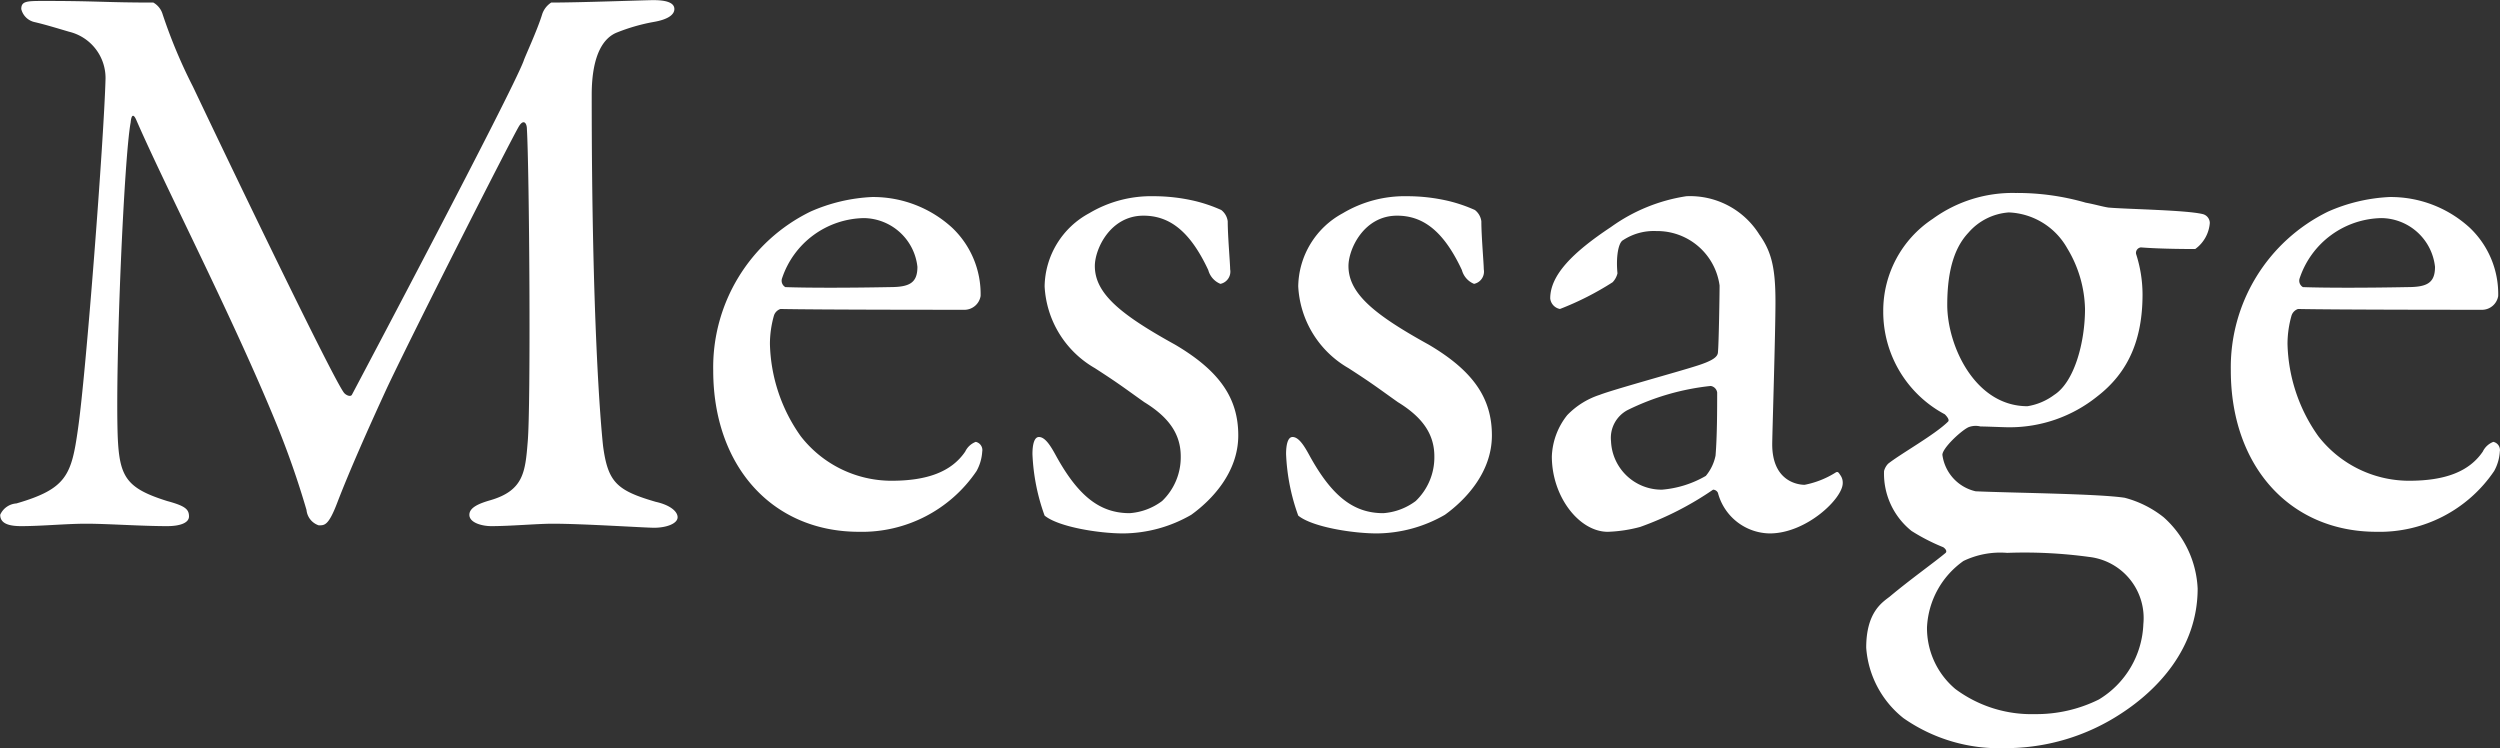
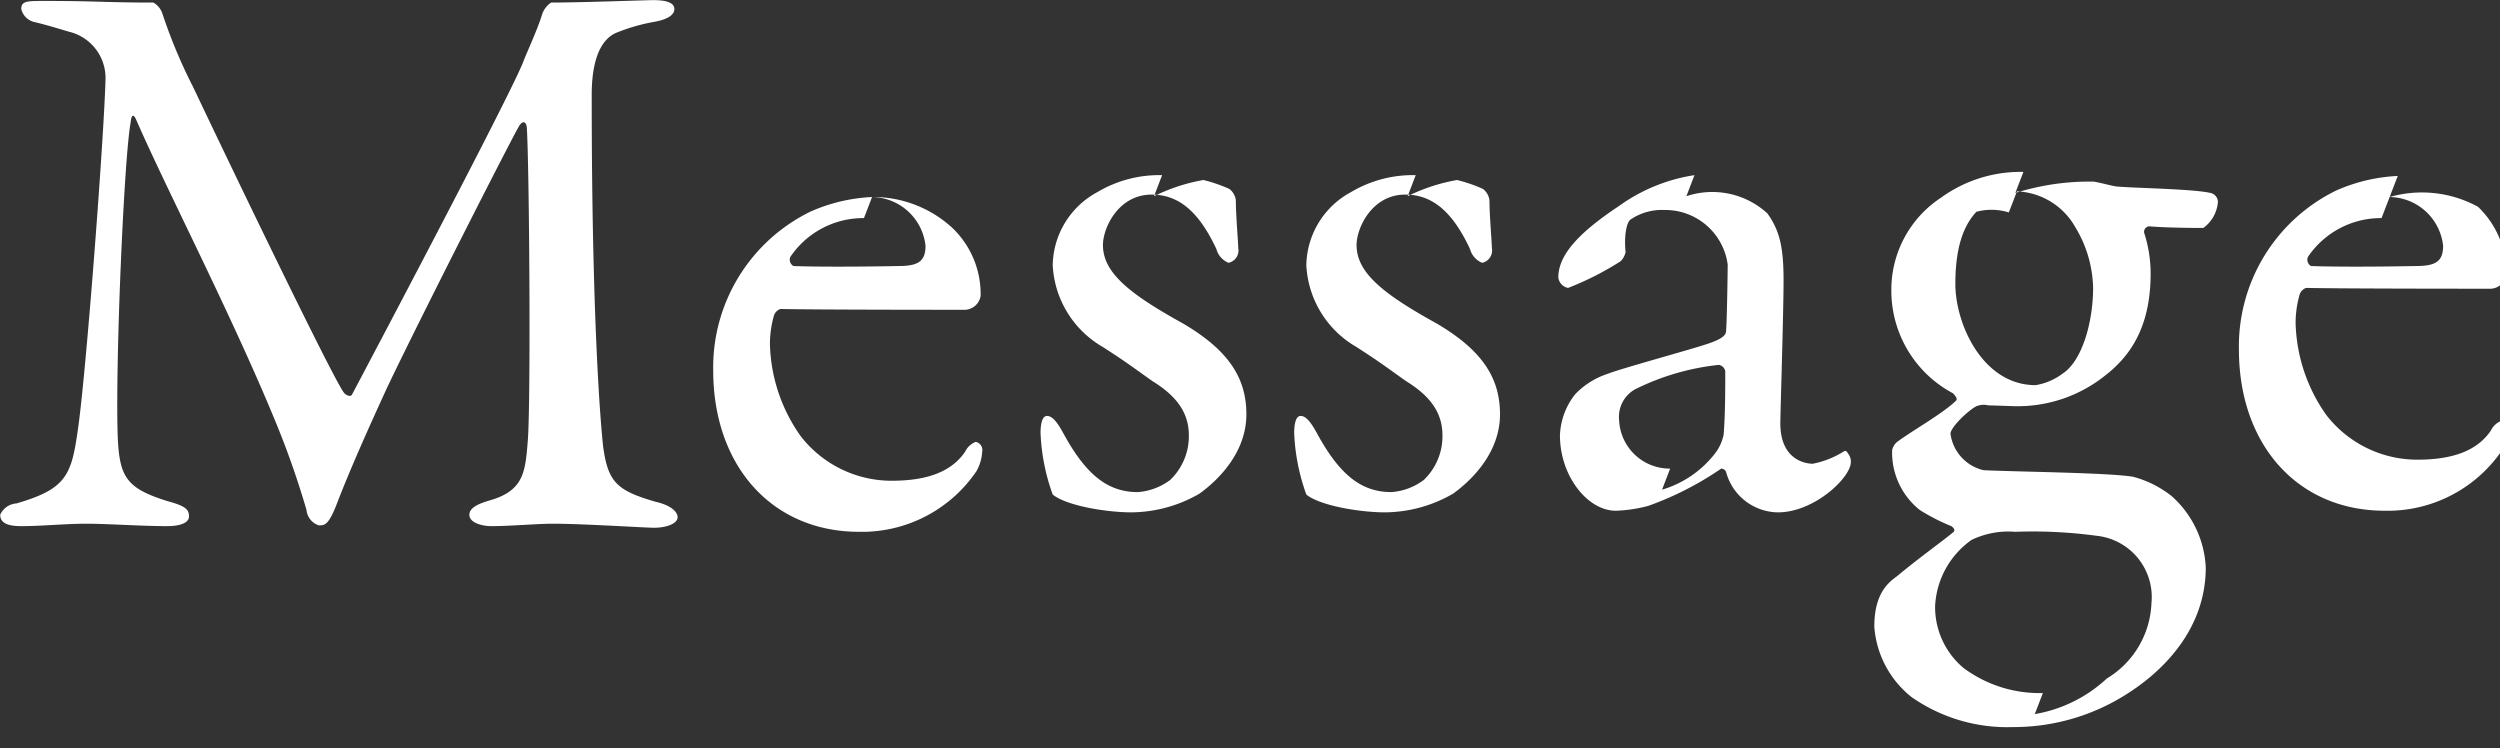
<svg xmlns="http://www.w3.org/2000/svg" width="185.125" height="55.41" viewBox="0 0 185.125 55.41">
  <rect x="0" y="0" width="185.125" height="55.41" fill="#333333" stroke="none" />
  <defs>
    <style>
      .cls-1 {
        fill: #fff;
        fill-rule: evenodd;
      }
    </style>
  </defs>
-   <path id="Message.svg" class="cls-1" d="M135.981,2667.45a1.3,1.3,0,0,0,.96.96c0.78,0.18,1.56.42,2.58,0.72a3.526,3.526,0,0,1,2.7,3.48c-0.12,4.5-1.44,21.79-2.04,25.93-0.48,3.42-.84,4.44-4.56,5.52a1.414,1.414,0,0,0-1.2.84c0,0.66.66,0.84,1.56,0.84,1.5,0,3.36-.18,4.8-0.18,1.56,0,4.081.18,6,.18,0.96,0,1.62-.24,1.62-0.72,0-.54-0.3-0.78-1.62-1.14-3.061-.96-3.541-1.8-3.661-4.86-0.18-5.52.48-20.65,0.961-23.17,0.06-.66.24-0.6,0.42-0.18,2.22,5.1,7.14,14.59,10.38,22.51a65.093,65.093,0,0,1,2.221,6.36,1.334,1.334,0,0,0,.9,1.14c0.42,0,.72.06,1.38-1.68,0.9-2.34,2.28-5.46,3.72-8.58,2.34-4.92,9.061-18.13,9.721-19.27,0.36-.6.6-0.24,0.6,0.18,0.18,3.06.3,20.47,0.06,23.17-0.18,2.22-.3,3.6-2.76,4.32-0.84.24-1.56,0.54-1.56,1.08,0,0.6.96,0.84,1.62,0.84,1.44,0,3.42-.18,4.56-0.18,2.221,0,6.841.3,7.5,0.3,0.9,0,1.74-.3,1.74-0.78,0-.42-0.54-0.9-1.62-1.14-2.88-.84-3.54-1.44-3.9-4.14-0.18-1.68-.84-9.3-0.84-25.99,0-3.12.96-4.26,1.86-4.62a13.923,13.923,0,0,1,2.7-.78c1.08-.18,1.56-0.54,1.56-0.96,0-.54-0.78-0.66-1.56-0.66-0.54,0-5.4.18-7.561,0.18a1.649,1.649,0,0,0-.66.84c-0.36,1.2-1.32,3.24-1.38,3.48-0.96,2.52-12.181,23.71-12.721,24.73-0.12.18-.48,0-0.6-0.18-0.84-1.14-7.8-15.55-11.161-22.63a38.254,38.254,0,0,1-2.28-5.46,1.471,1.471,0,0,0-.66-0.78c-3.481,0-4.141-.12-8.041-0.12C136.4,2666.85,135.981,2666.85,135.981,2667.45Zm63,13.92a12.66,12.66,0,0,0-4.561,1.08,12.833,12.833,0,0,0-7.2,11.77c0,7.02,4.32,11.94,10.8,11.94a10.241,10.241,0,0,0,8.7-4.5,3.39,3.39,0,0,0,.42-1.44,0.622,0.622,0,0,0-.48-0.72,1.43,1.43,0,0,0-.78.72c-1.02,1.5-2.82,2.16-5.46,2.16a8.517,8.517,0,0,1-6.721-3.3,12.284,12.284,0,0,1-2.28-6.84,7.714,7.714,0,0,1,.3-2.1,0.762,0.762,0,0,1,.48-0.48c2.76,0.06,13.021.06,13.681,0.06a1.221,1.221,0,0,0,1.14-1.02,6.766,6.766,0,0,0-2.1-5.05A8.656,8.656,0,0,0,198.982,2681.37Zm-0.6,1.56a4.044,4.044,0,0,1,3.96,3.61c0,1.2-.6,1.5-2.04,1.5-3,.06-6.181.06-7.741,0a0.545,0.545,0,0,1-.24-0.66A6.511,6.511,0,0,1,198.382,2682.93Zm21.479-1.62a8.957,8.957,0,0,0-4.8,1.26,6.258,6.258,0,0,0-3.3,5.41,7.421,7.421,0,0,0,3.72,6.06c1.86,1.2,2.22,1.5,3.66,2.52,1.86,1.14,2.7,2.4,2.7,4.02a4.483,4.483,0,0,1-1.38,3.3,4.546,4.546,0,0,1-2.4.9c-2.16,0-3.78-1.2-5.46-4.26-0.36-.66-0.78-1.38-1.261-1.38-0.36,0-.48.6-0.48,1.26a15.085,15.085,0,0,0,.9,4.56c1.02,0.84,4.02,1.32,5.82,1.32a10.214,10.214,0,0,0,5.04-1.38c1.5-1.08,3.481-3.12,3.481-5.88,0-2.7-1.32-4.74-4.681-6.72-4.02-2.22-5.94-3.78-5.94-5.82,0-1.26,1.14-3.73,3.6-3.73,1.98,0,3.48,1.21,4.8,4.03a1.525,1.525,0,0,0,.9,1.02,0.928,0.928,0,0,0,.72-1.08c0-.42-0.18-2.46-0.18-3.55a1.253,1.253,0,0,0-.48-0.84,11.146,11.146,0,0,0-1.92-.66A13.37,13.37,0,0,0,219.861,2681.31Zm18.78,0a8.957,8.957,0,0,0-4.8,1.26,6.258,6.258,0,0,0-3.3,5.41,7.421,7.421,0,0,0,3.72,6.06c1.86,1.2,2.22,1.5,3.66,2.52,1.861,1.14,2.7,2.4,2.7,4.02a4.483,4.483,0,0,1-1.38,3.3,4.552,4.552,0,0,1-2.4.9c-2.16,0-3.78-1.2-5.46-4.26-0.36-.66-0.78-1.38-1.26-1.38-0.36,0-.48.6-0.48,1.26a15.125,15.125,0,0,0,.9,4.56c1.02,0.84,4.02,1.32,5.82,1.32a10.218,10.218,0,0,0,5.041-1.38c1.5-1.08,3.48-3.12,3.48-5.88,0-2.7-1.32-4.74-4.68-6.72-4.021-2.22-5.941-3.78-5.941-5.82,0-1.26,1.14-3.73,3.6-3.73,1.981,0,3.481,1.21,4.8,4.03a1.525,1.525,0,0,0,.9,1.02,0.928,0.928,0,0,0,.72-1.08c0-.42-0.18-2.46-0.18-3.55a1.253,1.253,0,0,0-.48-0.84,11.146,11.146,0,0,0-1.92-.66A13.356,13.356,0,0,0,238.641,2681.31Zm20.641,0a12.86,12.86,0,0,0-5.581,2.28c-2.82,1.87-4.5,3.55-4.5,5.29a0.89,0.89,0,0,0,.72.78,21.729,21.729,0,0,0,3.9-1.98,1.43,1.43,0,0,0,.36-0.66c-0.12-1.2.06-2.28,0.42-2.46a4.155,4.155,0,0,1,2.46-.67,4.663,4.663,0,0,1,4.681,4.03c0,0.72-.06,4.38-0.12,4.92,0,0.36-.36.66-1.74,1.08-1.321.42-6.121,1.74-7.021,2.1a5.836,5.836,0,0,0-2.4,1.5,5.193,5.193,0,0,0-1.14,3.06c0,3,2.04,5.58,4.14,5.58a10.552,10.552,0,0,0,2.4-.36,23.411,23.411,0,0,0,5.4-2.76,0.405,0.405,0,0,1,.36.24,4.026,4.026,0,0,0,3.84,3c2.7,0,5.4-2.58,5.4-3.72a0.939,0.939,0,0,0-.18-0.6c-0.12-.18-0.18-0.3-0.36-0.18a6.716,6.716,0,0,1-2.281.9c-0.48,0-2.4-.24-2.4-3,0-.66.24-8.22,0.24-10.56,0-2.52-.3-3.72-1.2-4.98A6.042,6.042,0,0,0,259.282,2681.31Zm-1.8,21.73a3.748,3.748,0,0,1-3.78-3.6,2.328,2.328,0,0,1,1.2-2.28,18.18,18.18,0,0,1,6.181-1.8,0.572,0.572,0,0,1,.48.48c0,1.2,0,3.24-.12,4.68a3.39,3.39,0,0,1-.72,1.5A7.725,7.725,0,0,1,257.481,2703.04Zm26.159-21.97a10.051,10.051,0,0,0-6.12,1.92,8.152,8.152,0,0,0-3.66,6.85,8.6,8.6,0,0,0,4.56,7.62c0.18,0.18.36,0.42,0.24,0.54-0.96.96-3.54,2.4-4.44,3.12a1.226,1.226,0,0,0-.3.54,5.427,5.427,0,0,0,2.04,4.44,14.519,14.519,0,0,0,2.34,1.2c0.18,0.12.3,0.3,0.18,0.42-0.78.66-2.64,1.98-4.14,3.24-0.541.42-1.741,1.14-1.741,3.78a7.314,7.314,0,0,0,2.761,5.22,12.364,12.364,0,0,0,7.5,2.22,15.571,15.571,0,0,0,8.641-2.58c2.58-1.68,5.641-4.74,5.641-9.24a7.527,7.527,0,0,0-2.521-5.28,7.8,7.8,0,0,0-2.88-1.44c-1.92-.3-8.4-0.36-11.041-0.48a3.2,3.2,0,0,1-2.46-2.7c0-.48,1.32-1.74,1.92-2.04a1.47,1.47,0,0,1,.9-0.06c0.42,0,1.74.06,2.1,0.06a10.355,10.355,0,0,0,6.541-2.28c2.34-1.8,3.36-4.26,3.36-7.56a9.818,9.818,0,0,0-.48-3,0.41,0.41,0,0,1,.36-0.48c1.5,0.12,3.661.12,4.021,0.12a2.621,2.621,0,0,0,1.08-1.93,0.688,0.688,0,0,0-.54-0.66c-1.26-.3-5.641-0.36-6.961-0.48-0.42-.06-1.02-0.24-1.68-0.36A18.25,18.25,0,0,0,283.64,2681.07Zm-0.48,1.44a5.2,5.2,0,0,1,4.321,2.65,9.012,9.012,0,0,1,1.32,4.5c0,2.46-.78,5.4-2.28,6.36a4.5,4.5,0,0,1-1.981.84c-3.9,0-5.94-4.5-5.94-7.5,0-2.82.66-4.38,1.56-5.34A4.365,4.365,0,0,1,283.16,2682.51Zm1.921,37.15a9.427,9.427,0,0,1-5.881-1.86,5.891,5.891,0,0,1-2.1-4.56,6.379,6.379,0,0,1,2.7-4.92,6.281,6.281,0,0,1,3.24-.6,35.305,35.305,0,0,1,6.061.3,4.557,4.557,0,0,1,4.02,4.98,6.811,6.811,0,0,1-3.3,5.58A10.4,10.4,0,0,1,285.081,2719.66Zm26.278-38.29a12.669,12.669,0,0,0-4.561,1.08,12.833,12.833,0,0,0-7.2,11.77c0,7.02,4.32,11.94,10.8,11.94a10.243,10.243,0,0,0,8.7-4.5,3.39,3.39,0,0,0,.42-1.44,0.622,0.622,0,0,0-.48-0.72,1.435,1.435,0,0,0-.781.72c-1.02,1.5-2.82,2.16-5.46,2.16a8.52,8.52,0,0,1-6.721-3.3,12.284,12.284,0,0,1-2.28-6.84,7.714,7.714,0,0,1,.3-2.1,0.762,0.762,0,0,1,.48-0.48c2.761,0.06,13.021.06,13.681,0.06a1.221,1.221,0,0,0,1.141-1.02,6.763,6.763,0,0,0-2.1-5.05A8.656,8.656,0,0,0,311.359,2681.37Zm-0.6,1.56a4.044,4.044,0,0,1,3.96,3.61c0,1.2-.6,1.5-2.04,1.5-3,.06-6.181.06-7.741,0a0.545,0.545,0,0,1-.24-0.66A6.512,6.512,0,0,1,310.759,2682.93Z" transform="translate(-134.406 -2666.78)" />
+   <path id="Message.svg" class="cls-1" d="M135.981,2667.45a1.3,1.3,0,0,0,.96.96c0.78,0.18,1.56.42,2.58,0.72a3.526,3.526,0,0,1,2.7,3.48c-0.12,4.5-1.44,21.79-2.04,25.93-0.48,3.42-.84,4.44-4.56,5.52a1.414,1.414,0,0,0-1.2.84c0,0.66.66,0.84,1.56,0.84,1.5,0,3.36-.18,4.8-0.18,1.56,0,4.081.18,6,.18,0.96,0,1.62-.24,1.62-0.72,0-.54-0.3-0.78-1.62-1.14-3.061-.96-3.541-1.8-3.661-4.86-0.18-5.52.48-20.65,0.961-23.17,0.06-.66.24-0.6,0.42-0.18,2.22,5.1,7.14,14.59,10.38,22.51a65.093,65.093,0,0,1,2.221,6.36,1.334,1.334,0,0,0,.9,1.14c0.42,0,.72.06,1.38-1.68,0.9-2.34,2.28-5.46,3.72-8.58,2.34-4.92,9.061-18.13,9.721-19.27,0.36-.6.6-0.24,0.6,0.18,0.18,3.06.3,20.47,0.06,23.17-0.18,2.22-.3,3.6-2.76,4.32-0.84.24-1.56,0.54-1.56,1.08,0,0.6.96,0.84,1.62,0.84,1.44,0,3.42-.18,4.56-0.18,2.221,0,6.841.3,7.5,0.3,0.9,0,1.74-.3,1.74-0.78,0-.42-0.54-0.9-1.62-1.14-2.88-.84-3.54-1.44-3.9-4.14-0.18-1.68-.84-9.3-0.84-25.99,0-3.12.96-4.26,1.86-4.62a13.923,13.923,0,0,1,2.7-.78c1.08-.18,1.56-0.54,1.56-0.96,0-.54-0.78-0.66-1.56-0.66-0.54,0-5.4.18-7.561,0.18a1.649,1.649,0,0,0-.66.84c-0.36,1.2-1.32,3.24-1.38,3.48-0.96,2.52-12.181,23.71-12.721,24.73-0.12.18-.48,0-0.6-0.18-0.84-1.14-7.8-15.55-11.161-22.63a38.254,38.254,0,0,1-2.28-5.46,1.471,1.471,0,0,0-.66-0.78c-3.481,0-4.141-.12-8.041-0.12C136.4,2666.85,135.981,2666.85,135.981,2667.45Zm63,13.92a12.66,12.66,0,0,0-4.561,1.08,12.833,12.833,0,0,0-7.2,11.77c0,7.02,4.32,11.94,10.8,11.94a10.241,10.241,0,0,0,8.7-4.5,3.39,3.39,0,0,0,.42-1.44,0.622,0.622,0,0,0-.48-0.72,1.43,1.43,0,0,0-.78.72c-1.02,1.5-2.82,2.16-5.46,2.16a8.517,8.517,0,0,1-6.721-3.3,12.284,12.284,0,0,1-2.28-6.84,7.714,7.714,0,0,1,.3-2.1,0.762,0.762,0,0,1,.48-0.48c2.76,0.06,13.021.06,13.681,0.06a1.221,1.221,0,0,0,1.14-1.02,6.766,6.766,0,0,0-2.1-5.05A8.656,8.656,0,0,0,198.982,2681.37Za4.044,4.044,0,0,1,3.96,3.61c0,1.2-.6,1.5-2.04,1.5-3,.06-6.181.06-7.741,0a0.545,0.545,0,0,1-.24-0.66A6.511,6.511,0,0,1,198.382,2682.93Zm21.479-1.62a8.957,8.957,0,0,0-4.8,1.26,6.258,6.258,0,0,0-3.3,5.41,7.421,7.421,0,0,0,3.72,6.06c1.86,1.2,2.22,1.5,3.66,2.52,1.86,1.14,2.7,2.4,2.7,4.02a4.483,4.483,0,0,1-1.38,3.3,4.546,4.546,0,0,1-2.4.9c-2.16,0-3.78-1.2-5.46-4.26-0.36-.66-0.78-1.38-1.261-1.38-0.36,0-.48.6-0.48,1.26a15.085,15.085,0,0,0,.9,4.56c1.02,0.84,4.02,1.32,5.82,1.32a10.214,10.214,0,0,0,5.04-1.38c1.5-1.08,3.481-3.12,3.481-5.88,0-2.7-1.32-4.74-4.681-6.72-4.02-2.22-5.94-3.78-5.94-5.82,0-1.26,1.14-3.73,3.6-3.73,1.98,0,3.48,1.21,4.8,4.03a1.525,1.525,0,0,0,.9,1.02,0.928,0.928,0,0,0,.72-1.08c0-.42-0.18-2.46-0.18-3.55a1.253,1.253,0,0,0-.48-0.84,11.146,11.146,0,0,0-1.92-.66A13.37,13.37,0,0,0,219.861,2681.31Zm18.78,0a8.957,8.957,0,0,0-4.8,1.26,6.258,6.258,0,0,0-3.3,5.41,7.421,7.421,0,0,0,3.72,6.06c1.86,1.2,2.22,1.5,3.66,2.52,1.861,1.14,2.7,2.4,2.7,4.02a4.483,4.483,0,0,1-1.38,3.3,4.552,4.552,0,0,1-2.4.9c-2.16,0-3.78-1.2-5.46-4.26-0.36-.66-0.78-1.38-1.26-1.38-0.36,0-.48.6-0.48,1.26a15.125,15.125,0,0,0,.9,4.56c1.02,0.84,4.02,1.32,5.82,1.32a10.218,10.218,0,0,0,5.041-1.38c1.5-1.08,3.48-3.12,3.48-5.88,0-2.7-1.32-4.74-4.68-6.72-4.021-2.22-5.941-3.78-5.941-5.82,0-1.26,1.14-3.73,3.6-3.73,1.981,0,3.481,1.21,4.8,4.03a1.525,1.525,0,0,0,.9,1.02,0.928,0.928,0,0,0,.72-1.08c0-.42-0.18-2.46-0.18-3.55a1.253,1.253,0,0,0-.48-0.84,11.146,11.146,0,0,0-1.92-.66A13.356,13.356,0,0,0,238.641,2681.31Zm20.641,0a12.86,12.86,0,0,0-5.581,2.28c-2.82,1.87-4.5,3.55-4.5,5.29a0.89,0.89,0,0,0,.72.78,21.729,21.729,0,0,0,3.9-1.98,1.43,1.43,0,0,0,.36-0.66c-0.12-1.2.06-2.28,0.42-2.46a4.155,4.155,0,0,1,2.46-.67,4.663,4.663,0,0,1,4.681,4.03c0,0.72-.06,4.38-0.12,4.92,0,0.36-.36.66-1.74,1.08-1.321.42-6.121,1.74-7.021,2.1a5.836,5.836,0,0,0-2.4,1.5,5.193,5.193,0,0,0-1.14,3.06c0,3,2.04,5.58,4.14,5.58a10.552,10.552,0,0,0,2.4-.36,23.411,23.411,0,0,0,5.4-2.76,0.405,0.405,0,0,1,.36.24,4.026,4.026,0,0,0,3.84,3c2.7,0,5.4-2.58,5.4-3.72a0.939,0.939,0,0,0-.18-0.6c-0.12-.18-0.18-0.3-0.36-0.18a6.716,6.716,0,0,1-2.281.9c-0.48,0-2.4-.24-2.4-3,0-.66.24-8.22,0.24-10.56,0-2.52-.3-3.72-1.2-4.98A6.042,6.042,0,0,0,259.282,2681.31Zm-1.8,21.73a3.748,3.748,0,0,1-3.78-3.6,2.328,2.328,0,0,1,1.2-2.28,18.18,18.18,0,0,1,6.181-1.8,0.572,0.572,0,0,1,.48.48c0,1.2,0,3.24-.12,4.68a3.39,3.39,0,0,1-.72,1.5A7.725,7.725,0,0,1,257.481,2703.04Zm26.159-21.97a10.051,10.051,0,0,0-6.12,1.92,8.152,8.152,0,0,0-3.66,6.85,8.6,8.6,0,0,0,4.56,7.62c0.18,0.18.36,0.42,0.24,0.54-0.96.96-3.54,2.4-4.44,3.12a1.226,1.226,0,0,0-.3.54,5.427,5.427,0,0,0,2.04,4.44,14.519,14.519,0,0,0,2.34,1.2c0.18,0.12.3,0.3,0.18,0.42-0.78.66-2.64,1.98-4.14,3.24-0.541.42-1.741,1.14-1.741,3.78a7.314,7.314,0,0,0,2.761,5.22,12.364,12.364,0,0,0,7.5,2.22,15.571,15.571,0,0,0,8.641-2.58c2.58-1.68,5.641-4.74,5.641-9.24a7.527,7.527,0,0,0-2.521-5.28,7.8,7.8,0,0,0-2.88-1.44c-1.92-.3-8.4-0.36-11.041-0.48a3.2,3.2,0,0,1-2.46-2.7c0-.48,1.32-1.74,1.92-2.04a1.47,1.47,0,0,1,.9-0.06c0.42,0,1.74.06,2.1,0.06a10.355,10.355,0,0,0,6.541-2.28c2.34-1.8,3.36-4.26,3.36-7.56a9.818,9.818,0,0,0-.48-3,0.41,0.41,0,0,1,.36-0.48c1.5,0.12,3.661.12,4.021,0.12a2.621,2.621,0,0,0,1.08-1.93,0.688,0.688,0,0,0-.54-0.66c-1.26-.3-5.641-0.36-6.961-0.48-0.42-.06-1.02-0.24-1.68-0.36A18.25,18.25,0,0,0,283.64,2681.07Zm-0.48,1.44a5.2,5.2,0,0,1,4.321,2.65,9.012,9.012,0,0,1,1.32,4.5c0,2.46-.78,5.4-2.28,6.36a4.5,4.5,0,0,1-1.981.84c-3.9,0-5.94-4.5-5.94-7.5,0-2.82.66-4.38,1.56-5.34A4.365,4.365,0,0,1,283.16,2682.51Zm1.921,37.15a9.427,9.427,0,0,1-5.881-1.86,5.891,5.891,0,0,1-2.1-4.56,6.379,6.379,0,0,1,2.7-4.92,6.281,6.281,0,0,1,3.24-.6,35.305,35.305,0,0,1,6.061.3,4.557,4.557,0,0,1,4.02,4.98,6.811,6.811,0,0,1-3.3,5.58A10.4,10.4,0,0,1,285.081,2719.66Zm26.278-38.29a12.669,12.669,0,0,0-4.561,1.08,12.833,12.833,0,0,0-7.2,11.77c0,7.02,4.32,11.94,10.8,11.94a10.243,10.243,0,0,0,8.7-4.5,3.39,3.39,0,0,0,.42-1.44,0.622,0.622,0,0,0-.48-0.72,1.435,1.435,0,0,0-.781.72c-1.02,1.5-2.82,2.16-5.46,2.16a8.52,8.52,0,0,1-6.721-3.3,12.284,12.284,0,0,1-2.28-6.84,7.714,7.714,0,0,1,.3-2.1,0.762,0.762,0,0,1,.48-0.48c2.761,0.06,13.021.06,13.681,0.06a1.221,1.221,0,0,0,1.141-1.02,6.763,6.763,0,0,0-2.1-5.05A8.656,8.656,0,0,0,311.359,2681.37Zm-0.6,1.56a4.044,4.044,0,0,1,3.96,3.61c0,1.2-.6,1.5-2.04,1.5-3,.06-6.181.06-7.741,0a0.545,0.545,0,0,1-.24-0.66A6.512,6.512,0,0,1,310.759,2682.93Z" transform="translate(-134.406 -2666.78)" />
</svg>